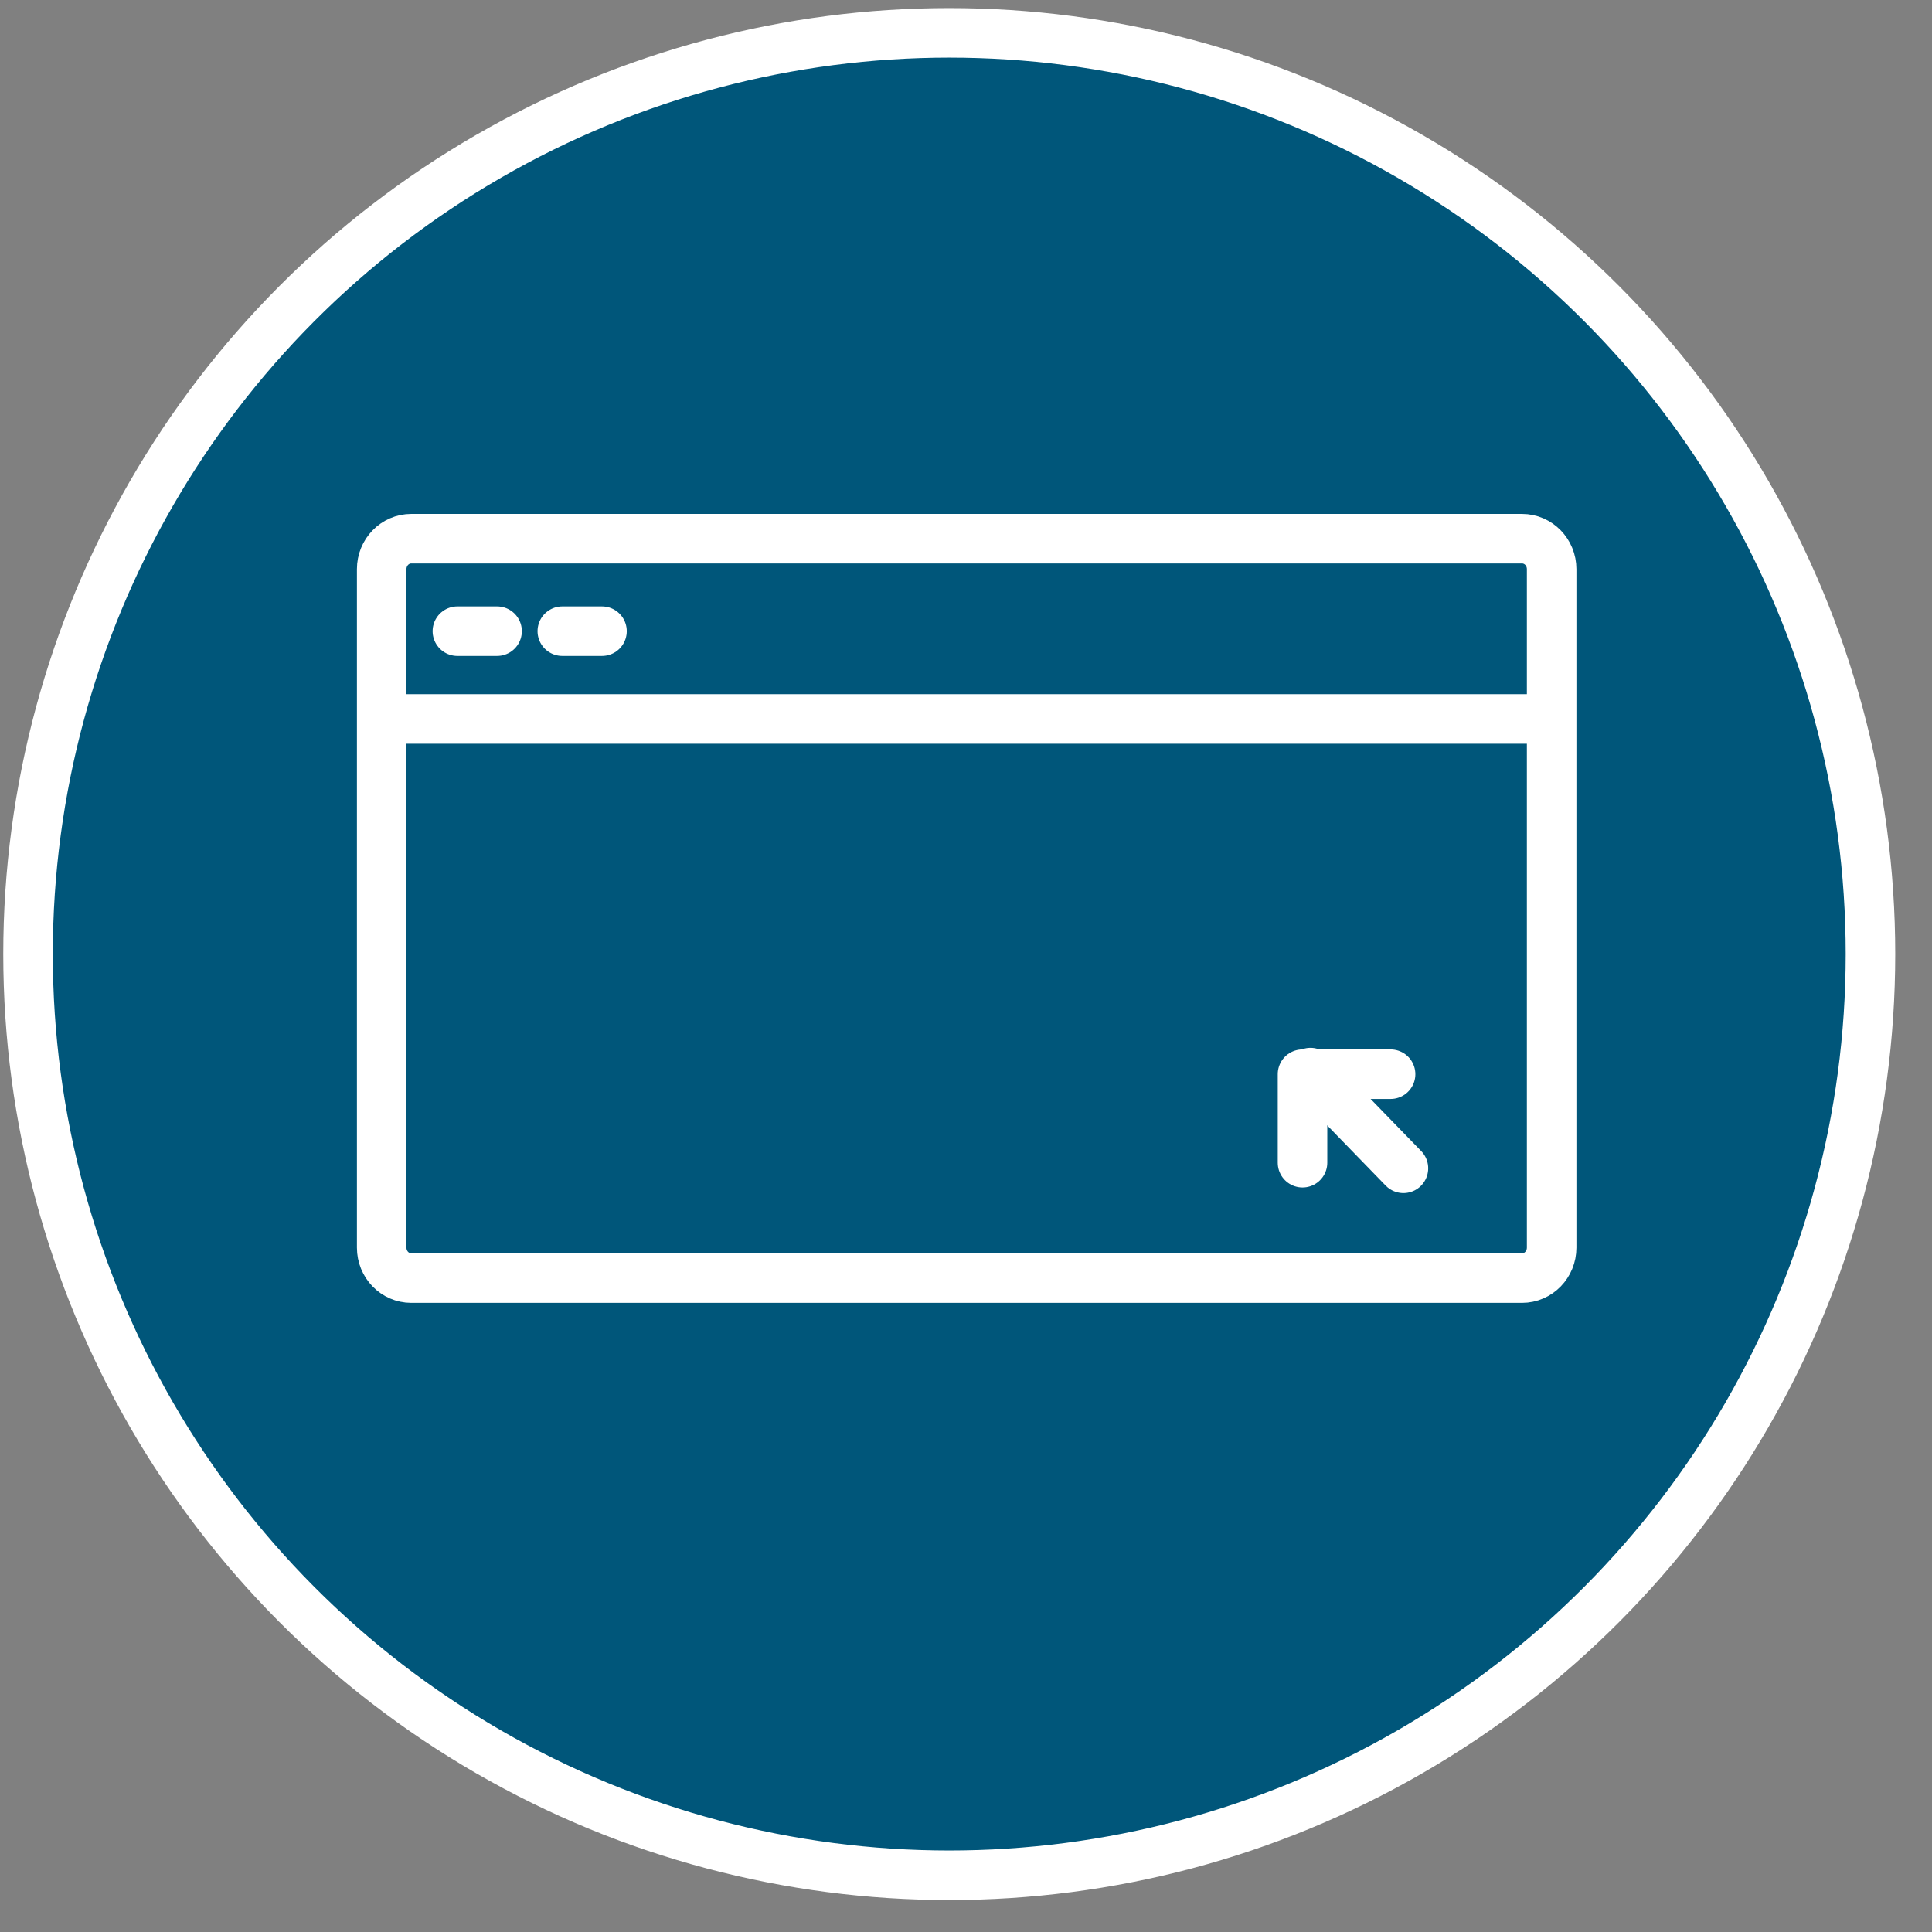
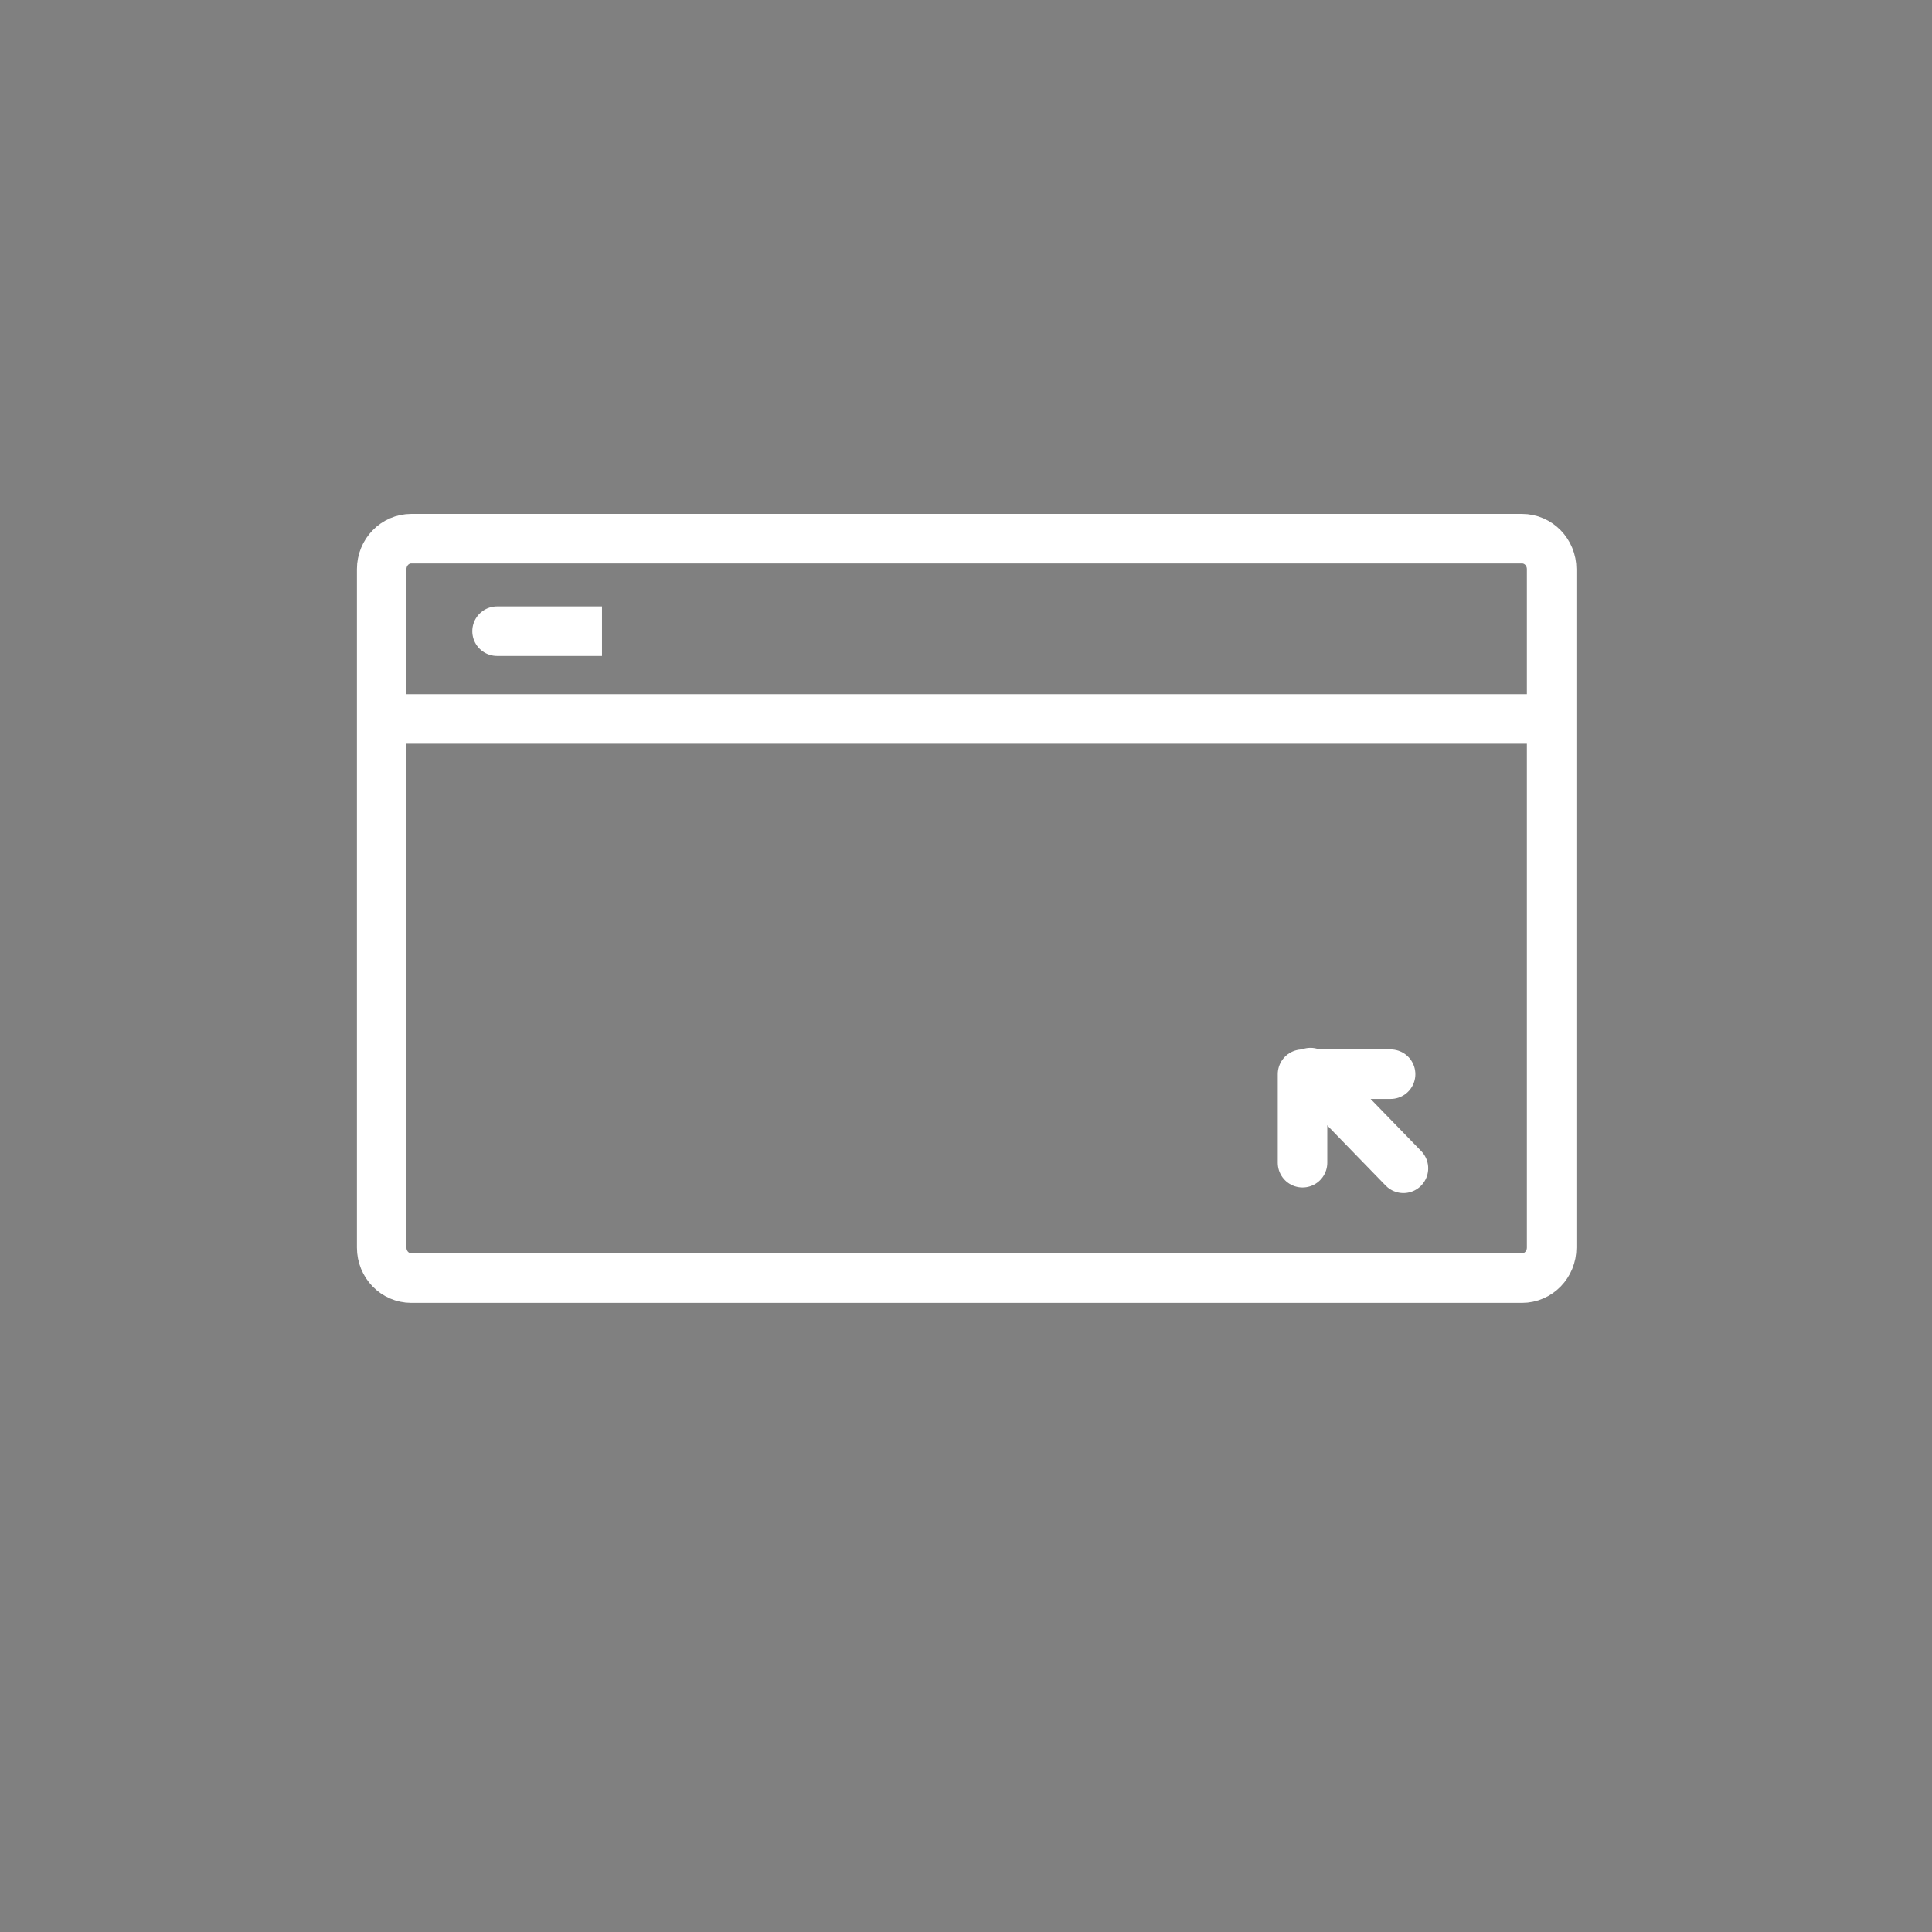
<svg xmlns="http://www.w3.org/2000/svg" width="39px" height="39px" viewBox="0 0 39 39" version="1.1">
  <rect x="0" y="0" width="39" height="39" fill="#808080" stroke="none" />
  <title>Medical folder icon</title>
  <g id="RPM-website/Mobile" stroke="none" stroke-width="1" fill="none" fill-rule="evenodd">
    <g id="RPM-Mobile-Fullsite" transform="translate(-44, -1965)">
      <g id="Teleheath" transform="translate(27, 1287)">
        <g id="Medical-folder-icon" transform="translate(17, 678)">
          <g id="Group">
-             <path d="M19.162,37.854 C29.43,37.854 37.757,29.527 37.757,19.259 C37.757,8.991 29.43,0.663 19.162,0.663 C8.894,0.663 0.566,8.991 0.566,19.259 C0.566,29.527 8.886,37.854 19.162,37.854" id="Path" fill="#00567A" fill-rule="nonzero" />
-             <circle id="Oval" stroke="#FFFFFF" cx="19.162" cy="19.259" r="18.596" />
            <path d="M26.454,21.652 L28.33,23.584 M7.713,14.513 L31.322,14.513 M30.723,25.8 L8.303,25.8 C7.972,25.8 7.705,25.525 7.705,25.185 L7.705,11.489 C7.705,11.149 7.972,10.874 8.303,10.874 L30.723,10.874 C31.055,10.874 31.322,11.149 31.322,11.489 L31.322,25.185 C31.322,25.525 31.055,25.8 30.723,25.8 Z" id="Shape" stroke="#FFFFFF" stroke-linecap="round" />
          </g>
          <polyline id="Path" stroke="#FFFFFF" stroke-linecap="round" stroke-linejoin="round" points="26.293 23.471 26.293 21.684 28.071 21.684" />
-           <path d="M11.351,12.741 L12.152,12.741 M9.233,12.741 L10.034,12.741" id="Shape" stroke="#FFFFFF" stroke-linecap="round" />
+           <path d="M11.351,12.741 L12.152,12.741 L10.034,12.741" id="Shape" stroke="#FFFFFF" stroke-linecap="round" />
        </g>
      </g>
    </g>
  </g>
</svg>